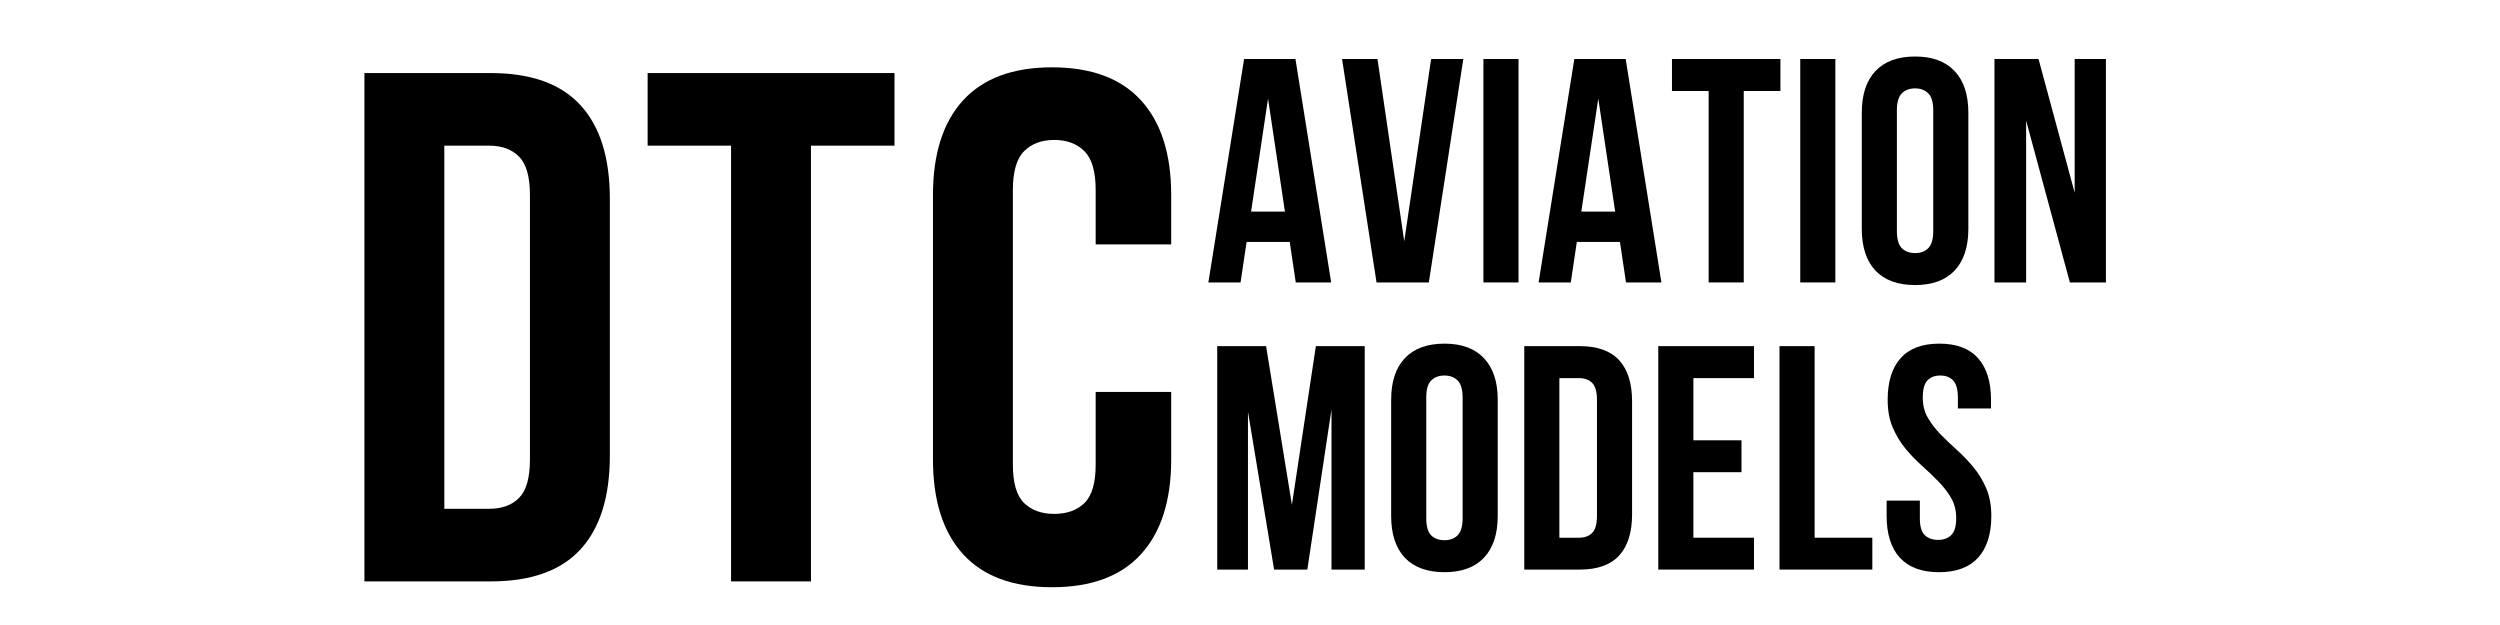
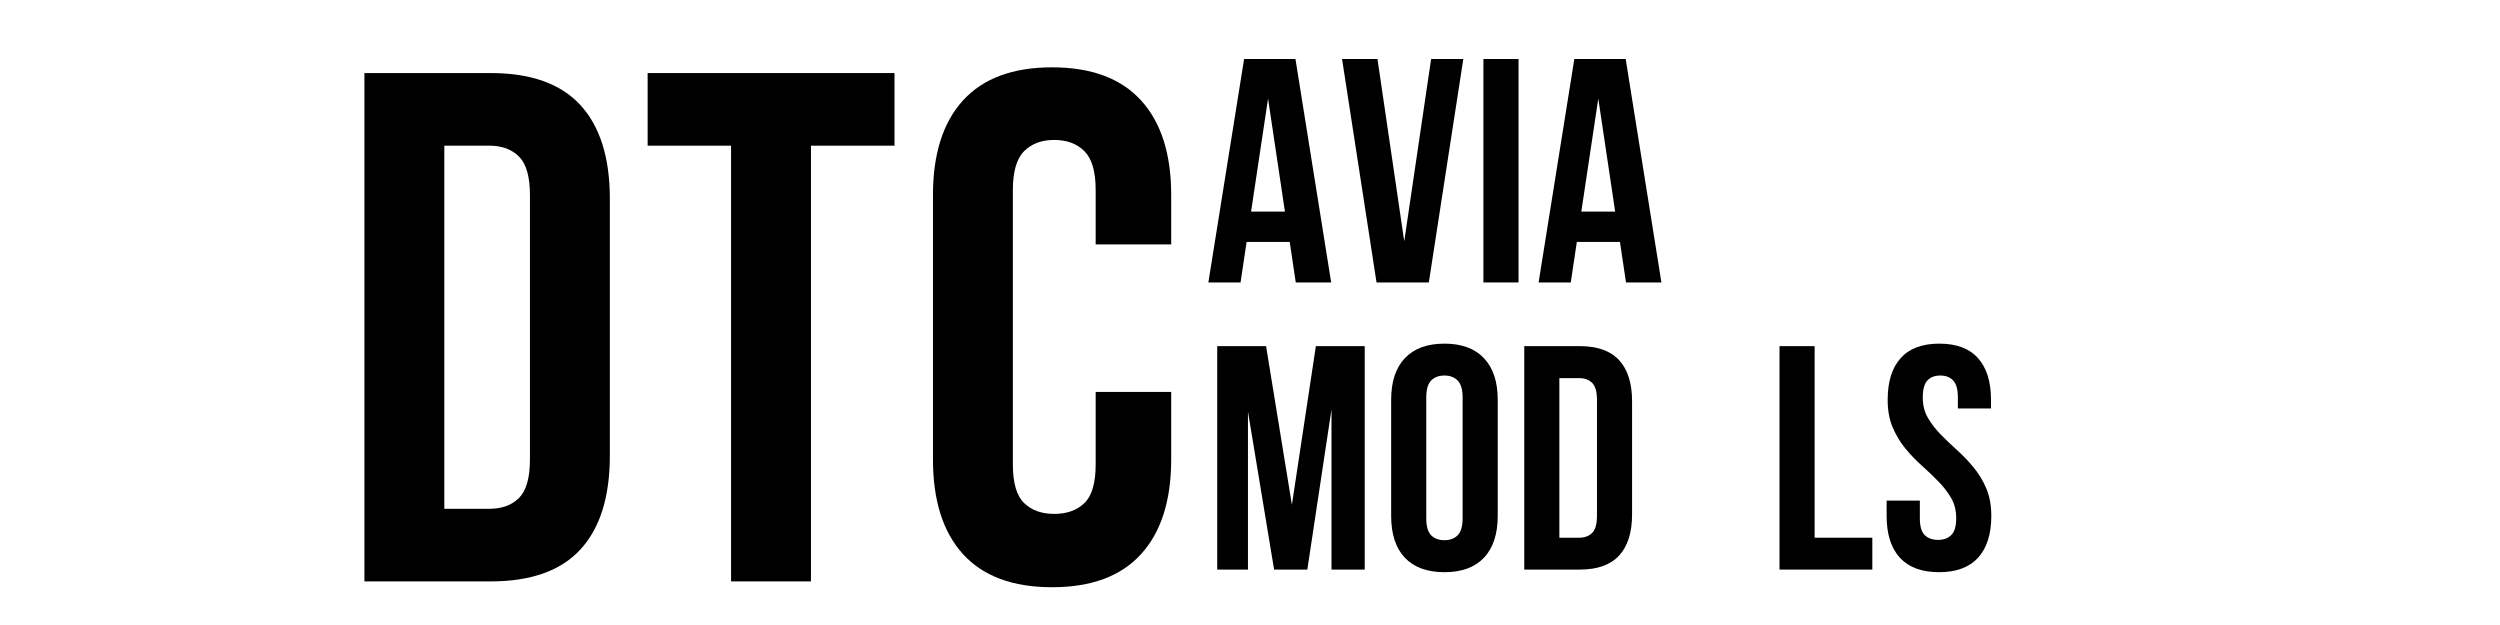
<svg xmlns="http://www.w3.org/2000/svg" width="500" zoomAndPan="magnify" viewBox="0 0 375 93.75" height="125" preserveAspectRatio="xMidYMid meet" version="1.2">
  <defs />
  <g id="32f358e8e8">
    <g style="fill:#000000;fill-opacity:1;">
      <g transform="translate(180.724, 42.367)">
        <path style="stroke:none" d="M 18.953 0 L 13.641 0 L 12.734 -6.078 L 6.266 -6.078 L 5.359 0 L 0.531 0 L 5.891 -33.516 L 13.594 -33.516 Z M 6.938 -10.625 L 12.016 -10.625 L 9.484 -27.578 Z M 6.938 -10.625 " />
      </g>
    </g>
    <g style="fill:#000000;fill-opacity:1;">
      <g transform="translate(200.777, 42.367)">
        <path style="stroke:none" d="M 9.859 -6.172 L 13.891 -33.516 L 18.719 -33.516 L 13.547 0 L 5.703 0 L 0.531 -33.516 L 5.844 -33.516 Z M 9.859 -6.172 " />
      </g>
    </g>
    <g style="fill:#000000;fill-opacity:1;">
      <g transform="translate(220.591, 42.367)">
        <path style="stroke:none" d="M 1.922 -33.516 L 7.188 -33.516 L 7.188 0 L 1.922 0 Z M 1.922 -33.516 " />
      </g>
    </g>
    <g style="fill:#000000;fill-opacity:1;">
      <g transform="translate(230.259, 42.367)">
        <path style="stroke:none" d="M 18.953 0 L 13.641 0 L 12.734 -6.078 L 6.266 -6.078 L 5.359 0 L 0.531 0 L 5.891 -33.516 L 13.594 -33.516 Z M 6.938 -10.625 L 12.016 -10.625 L 9.484 -27.578 Z M 6.938 -10.625 " />
      </g>
    </g>
    <g style="fill:#000000;fill-opacity:1;">
      <g transform="translate(250.312, 42.367)">
-         <path style="stroke:none" d="M 0.484 -33.516 L 16.75 -33.516 L 16.75 -28.719 L 11.25 -28.719 L 11.25 0 L 5.984 0 L 5.984 -28.719 L 0.484 -28.719 Z M 0.484 -33.516 " />
-       </g>
+         </g>
    </g>
    <g style="fill:#000000;fill-opacity:1;">
      <g transform="translate(268.116, 42.367)">
-         <path style="stroke:none" d="M 1.922 -33.516 L 7.188 -33.516 L 7.188 0 L 1.922 0 Z M 1.922 -33.516 " />
-       </g>
+         </g>
    </g>
    <g style="fill:#000000;fill-opacity:1;">
      <g transform="translate(277.784, 42.367)">
-         <path style="stroke:none" d="M 6.75 -7.703 C 6.75 -6.492 6.992 -5.641 7.484 -5.141 C 7.984 -4.648 8.648 -4.406 9.484 -4.406 C 10.305 -4.406 10.961 -4.648 11.453 -5.141 C 11.953 -5.641 12.203 -6.492 12.203 -7.703 L 12.203 -25.797 C 12.203 -27.016 11.953 -27.867 11.453 -28.359 C 10.961 -28.859 10.305 -29.109 9.484 -29.109 C 8.648 -29.109 7.984 -28.859 7.484 -28.359 C 6.992 -27.867 6.75 -27.016 6.75 -25.797 Z M 1.484 -25.469 C 1.484 -28.176 2.164 -30.254 3.531 -31.703 C 4.906 -33.16 6.891 -33.891 9.484 -33.891 C 12.066 -33.891 14.039 -33.16 15.406 -31.703 C 16.781 -30.254 17.469 -28.176 17.469 -25.469 L 17.469 -8.047 C 17.469 -5.328 16.781 -3.238 15.406 -1.781 C 14.039 -0.332 12.066 0.391 9.484 0.391 C 6.891 0.391 4.906 -0.332 3.531 -1.781 C 2.164 -3.238 1.484 -5.328 1.484 -8.047 Z M 1.484 -25.469 " />
-       </g>
+         </g>
    </g>
    <g style="fill:#000000;fill-opacity:1;">
      <g transform="translate(297.311, 42.367)">
-         <path style="stroke:none" d="M 6.609 -24.266 L 6.609 0 L 1.859 0 L 1.859 -33.516 L 8.469 -33.516 L 13.891 -13.453 L 13.891 -33.516 L 18.578 -33.516 L 18.578 0 L 13.172 0 Z M 6.609 -24.266 " />
-       </g>
+         </g>
    </g>
    <g style="fill:#000000;fill-opacity:1;">
      <g transform="translate(180.724, 85.437)">
        <path style="stroke:none" d="M 13.062 -9.719 L 16.656 -33.516 L 23.984 -33.516 L 23.984 0 L 19 0 L 19 -24.031 L 15.375 0 L 10.391 0 L 6.469 -23.703 L 6.469 0 L 1.859 0 L 1.859 -33.516 L 9.188 -33.516 Z M 13.062 -9.719 " />
      </g>
    </g>
    <g style="fill:#000000;fill-opacity:1;">
      <g transform="translate(207.19, 85.437)">
        <path style="stroke:none" d="M 6.75 -7.703 C 6.75 -6.492 6.992 -5.641 7.484 -5.141 C 7.984 -4.648 8.648 -4.406 9.484 -4.406 C 10.305 -4.406 10.961 -4.648 11.453 -5.141 C 11.953 -5.641 12.203 -6.492 12.203 -7.703 L 12.203 -25.797 C 12.203 -27.016 11.953 -27.867 11.453 -28.359 C 10.961 -28.859 10.305 -29.109 9.484 -29.109 C 8.648 -29.109 7.984 -28.859 7.484 -28.359 C 6.992 -27.867 6.75 -27.016 6.75 -25.797 Z M 1.484 -25.469 C 1.484 -28.176 2.164 -30.254 3.531 -31.703 C 4.906 -33.16 6.891 -33.891 9.484 -33.891 C 12.066 -33.891 14.039 -33.16 15.406 -31.703 C 16.781 -30.254 17.469 -28.176 17.469 -25.469 L 17.469 -8.047 C 17.469 -5.328 16.781 -3.238 15.406 -1.781 C 14.039 -0.332 12.066 0.391 9.484 0.391 C 6.891 0.391 4.906 -0.332 3.531 -1.781 C 2.164 -3.238 1.484 -5.328 1.484 -8.047 Z M 1.484 -25.469 " />
      </g>
    </g>
    <g style="fill:#000000;fill-opacity:1;">
      <g transform="translate(226.717, 85.437)">
        <path style="stroke:none" d="M 1.922 -33.516 L 10.25 -33.516 C 12.895 -33.516 14.863 -32.812 16.156 -31.406 C 17.445 -30 18.094 -27.941 18.094 -25.234 L 18.094 -8.281 C 18.094 -5.57 17.445 -3.516 16.156 -2.109 C 14.863 -0.703 12.895 0 10.25 0 L 1.922 0 Z M 7.188 -28.719 L 7.188 -4.781 L 10.156 -4.781 C 10.977 -4.781 11.629 -5.02 12.109 -5.5 C 12.586 -5.977 12.828 -6.828 12.828 -8.047 L 12.828 -25.469 C 12.828 -26.676 12.586 -27.52 12.109 -28 C 11.629 -28.477 10.977 -28.719 10.156 -28.719 Z M 7.188 -28.719 " />
      </g>
    </g>
    <g style="fill:#000000;fill-opacity:1;">
      <g transform="translate(246.818, 85.437)">
-         <path style="stroke:none" d="M 7.188 -19.391 L 14.406 -19.391 L 14.406 -14.609 L 7.188 -14.609 L 7.188 -4.781 L 16.281 -4.781 L 16.281 0 L 1.922 0 L 1.922 -33.516 L 16.281 -33.516 L 16.281 -28.719 L 7.188 -28.719 Z M 7.188 -19.391 " />
-       </g>
+         </g>
    </g>
    <g style="fill:#000000;fill-opacity:1;">
      <g transform="translate(265.005, 85.437)">
        <path style="stroke:none" d="M 1.922 -33.516 L 7.188 -33.516 L 7.188 -4.781 L 15.844 -4.781 L 15.844 0 L 1.922 0 Z M 1.922 -33.516 " />
      </g>
    </g>
    <g style="fill:#000000;fill-opacity:1;">
      <g transform="translate(281.9, 85.437)">
        <path style="stroke:none" d="M 1.25 -25.469 C 1.25 -28.176 1.895 -30.254 3.188 -31.703 C 4.477 -33.16 6.414 -33.891 9 -33.891 C 11.582 -33.891 13.52 -33.16 14.812 -31.703 C 16.102 -30.254 16.75 -28.176 16.75 -25.469 L 16.75 -24.172 L 11.781 -24.172 L 11.781 -25.797 C 11.781 -27.016 11.547 -27.867 11.078 -28.359 C 10.617 -28.859 9.973 -29.109 9.141 -29.109 C 8.316 -29.109 7.672 -28.859 7.203 -28.359 C 6.742 -27.867 6.516 -27.016 6.516 -25.797 C 6.516 -24.648 6.77 -23.641 7.281 -22.766 C 7.789 -21.891 8.426 -21.062 9.188 -20.281 C 9.957 -19.5 10.781 -18.711 11.656 -17.922 C 12.531 -17.141 13.348 -16.285 14.109 -15.359 C 14.879 -14.441 15.52 -13.391 16.031 -12.203 C 16.539 -11.023 16.797 -9.641 16.797 -8.047 C 16.797 -5.328 16.133 -3.238 14.812 -1.781 C 13.488 -0.332 11.535 0.391 8.953 0.391 C 6.367 0.391 4.41 -0.332 3.078 -1.781 C 1.754 -3.238 1.094 -5.328 1.094 -8.047 L 1.094 -10.344 L 6.078 -10.344 L 6.078 -7.703 C 6.078 -6.492 6.32 -5.648 6.812 -5.172 C 7.312 -4.691 7.977 -4.453 8.812 -4.453 C 9.633 -4.453 10.289 -4.691 10.781 -5.172 C 11.281 -5.648 11.531 -6.492 11.531 -7.703 C 11.531 -8.859 11.273 -9.875 10.766 -10.75 C 10.254 -11.625 9.613 -12.453 8.844 -13.234 C 8.082 -14.016 7.266 -14.797 6.391 -15.578 C 5.516 -16.359 4.691 -17.211 3.922 -18.141 C 3.16 -19.066 2.523 -20.117 2.016 -21.297 C 1.504 -22.484 1.25 -23.875 1.25 -25.469 Z M 1.25 -25.469 " />
      </g>
    </g>
    <g style="fill:#000000;fill-opacity:1;">
      <g transform="translate(50.304, 87.209)">
        <path style="stroke:none" d="M 4.359 -76.25 L 23.312 -76.25 C 29.332 -76.25 33.812 -74.648 36.75 -71.453 C 39.695 -68.254 41.172 -63.57 41.172 -57.406 L 41.172 -18.844 C 41.172 -12.664 39.695 -7.977 36.75 -4.781 C 33.812 -1.594 29.332 0 23.312 0 L 4.359 0 Z M 16.344 -65.359 L 16.344 -10.891 L 23.094 -10.891 C 24.977 -10.891 26.461 -11.43 27.547 -12.516 C 28.641 -13.609 29.188 -15.535 29.188 -18.297 L 29.188 -57.953 C 29.188 -60.703 28.641 -62.625 27.547 -63.719 C 26.461 -64.812 24.977 -65.359 23.094 -65.359 Z M 16.344 -65.359 " />
      </g>
    </g>
    <g style="fill:#000000;fill-opacity:1;">
      <g transform="translate(96.051, 87.209)">
        <path style="stroke:none" d="M 1.094 -76.25 L 38.125 -76.25 L 38.125 -65.359 L 25.594 -65.359 L 25.594 0 L 13.609 0 L 13.609 -65.359 L 1.094 -65.359 Z M 1.094 -76.25 " />
      </g>
    </g>
    <g style="fill:#000000;fill-opacity:1;">
      <g transform="translate(136.57, 87.209)">
        <path style="stroke:none" d="M 39.109 -28.422 L 39.109 -18.297 C 39.109 -12.129 37.598 -7.391 34.578 -4.078 C 31.566 -0.773 27.117 0.875 21.234 0.875 C 15.359 0.875 10.91 -0.773 7.891 -4.078 C 4.879 -7.391 3.375 -12.129 3.375 -18.297 L 3.375 -57.953 C 3.375 -64.117 4.879 -68.852 7.891 -72.156 C 10.91 -75.457 15.359 -77.109 21.234 -77.109 C 27.117 -77.109 31.566 -75.457 34.578 -72.156 C 37.598 -68.852 39.109 -64.117 39.109 -57.953 L 39.109 -50.547 L 27.781 -50.547 L 27.781 -58.703 C 27.781 -61.461 27.219 -63.406 26.094 -64.531 C 24.969 -65.656 23.457 -66.219 21.562 -66.219 C 19.676 -66.219 18.172 -65.656 17.047 -64.531 C 15.922 -63.406 15.359 -61.461 15.359 -58.703 L 15.359 -17.531 C 15.359 -14.77 15.922 -12.844 17.047 -11.75 C 18.172 -10.664 19.676 -10.125 21.562 -10.125 C 23.457 -10.125 24.969 -10.664 26.094 -11.75 C 27.219 -12.844 27.781 -14.77 27.781 -17.531 L 27.781 -28.422 Z M 39.109 -28.422 " />
      </g>
    </g>
  </g>
</svg>